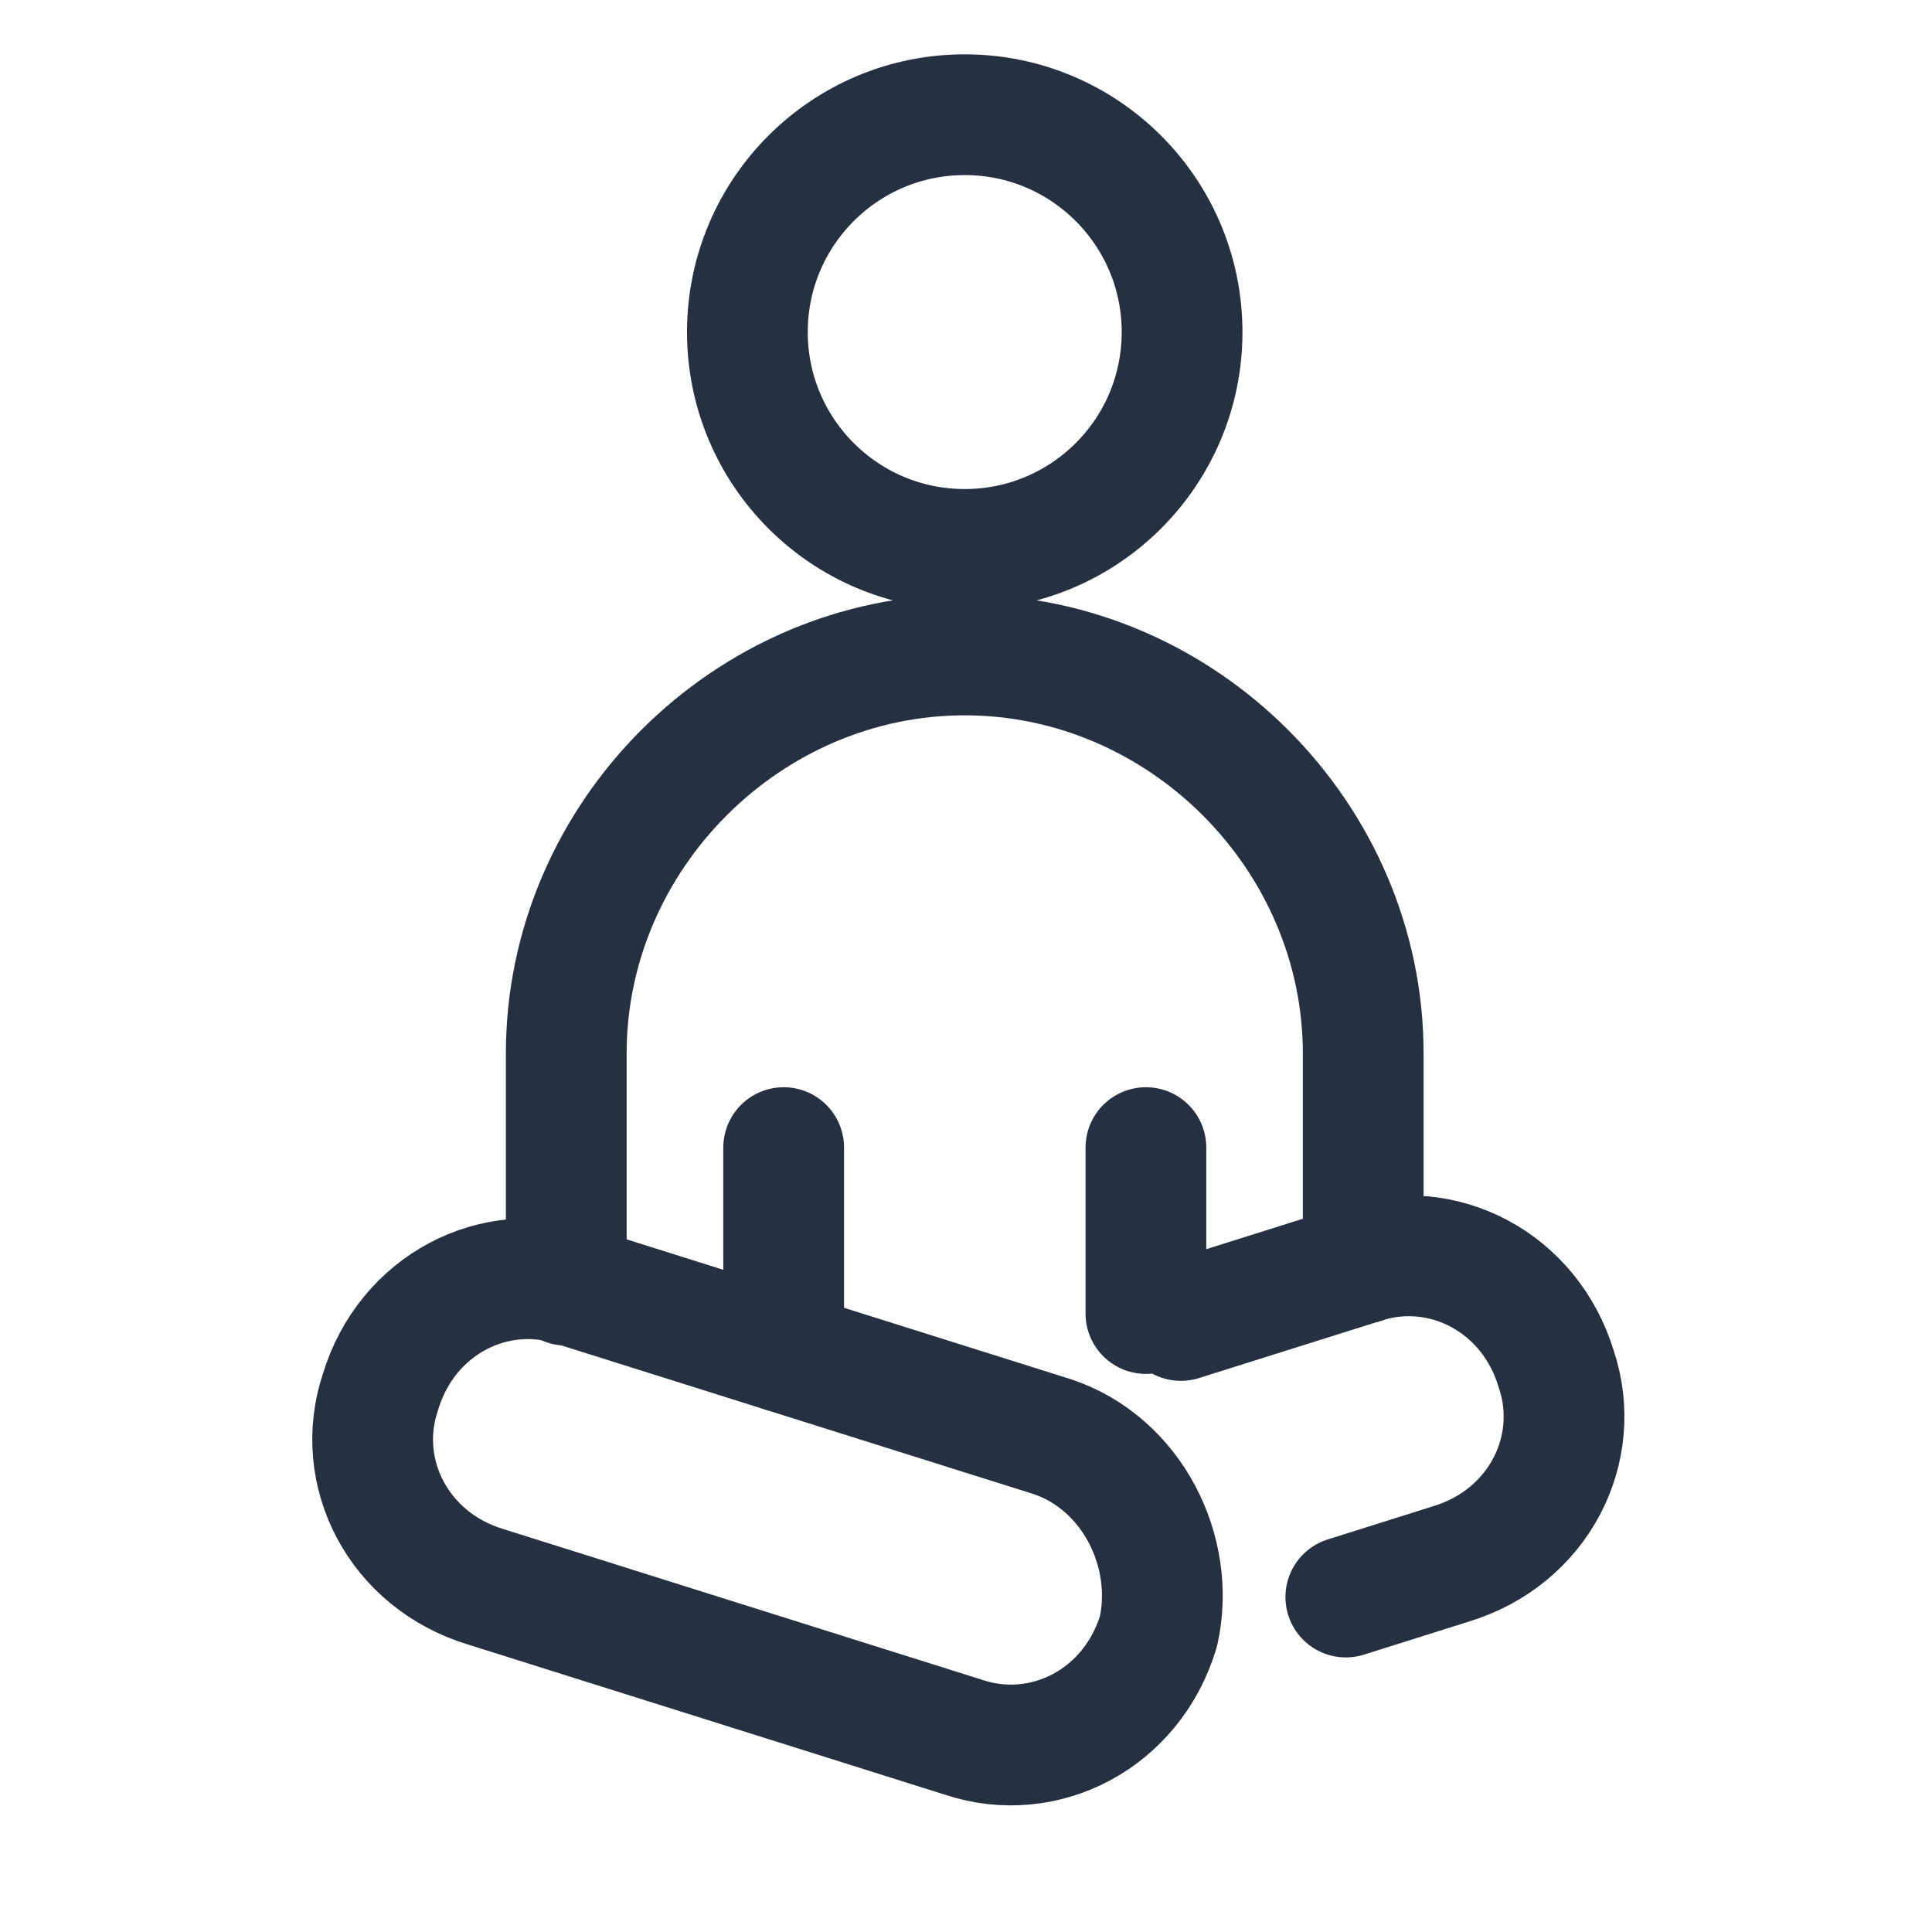
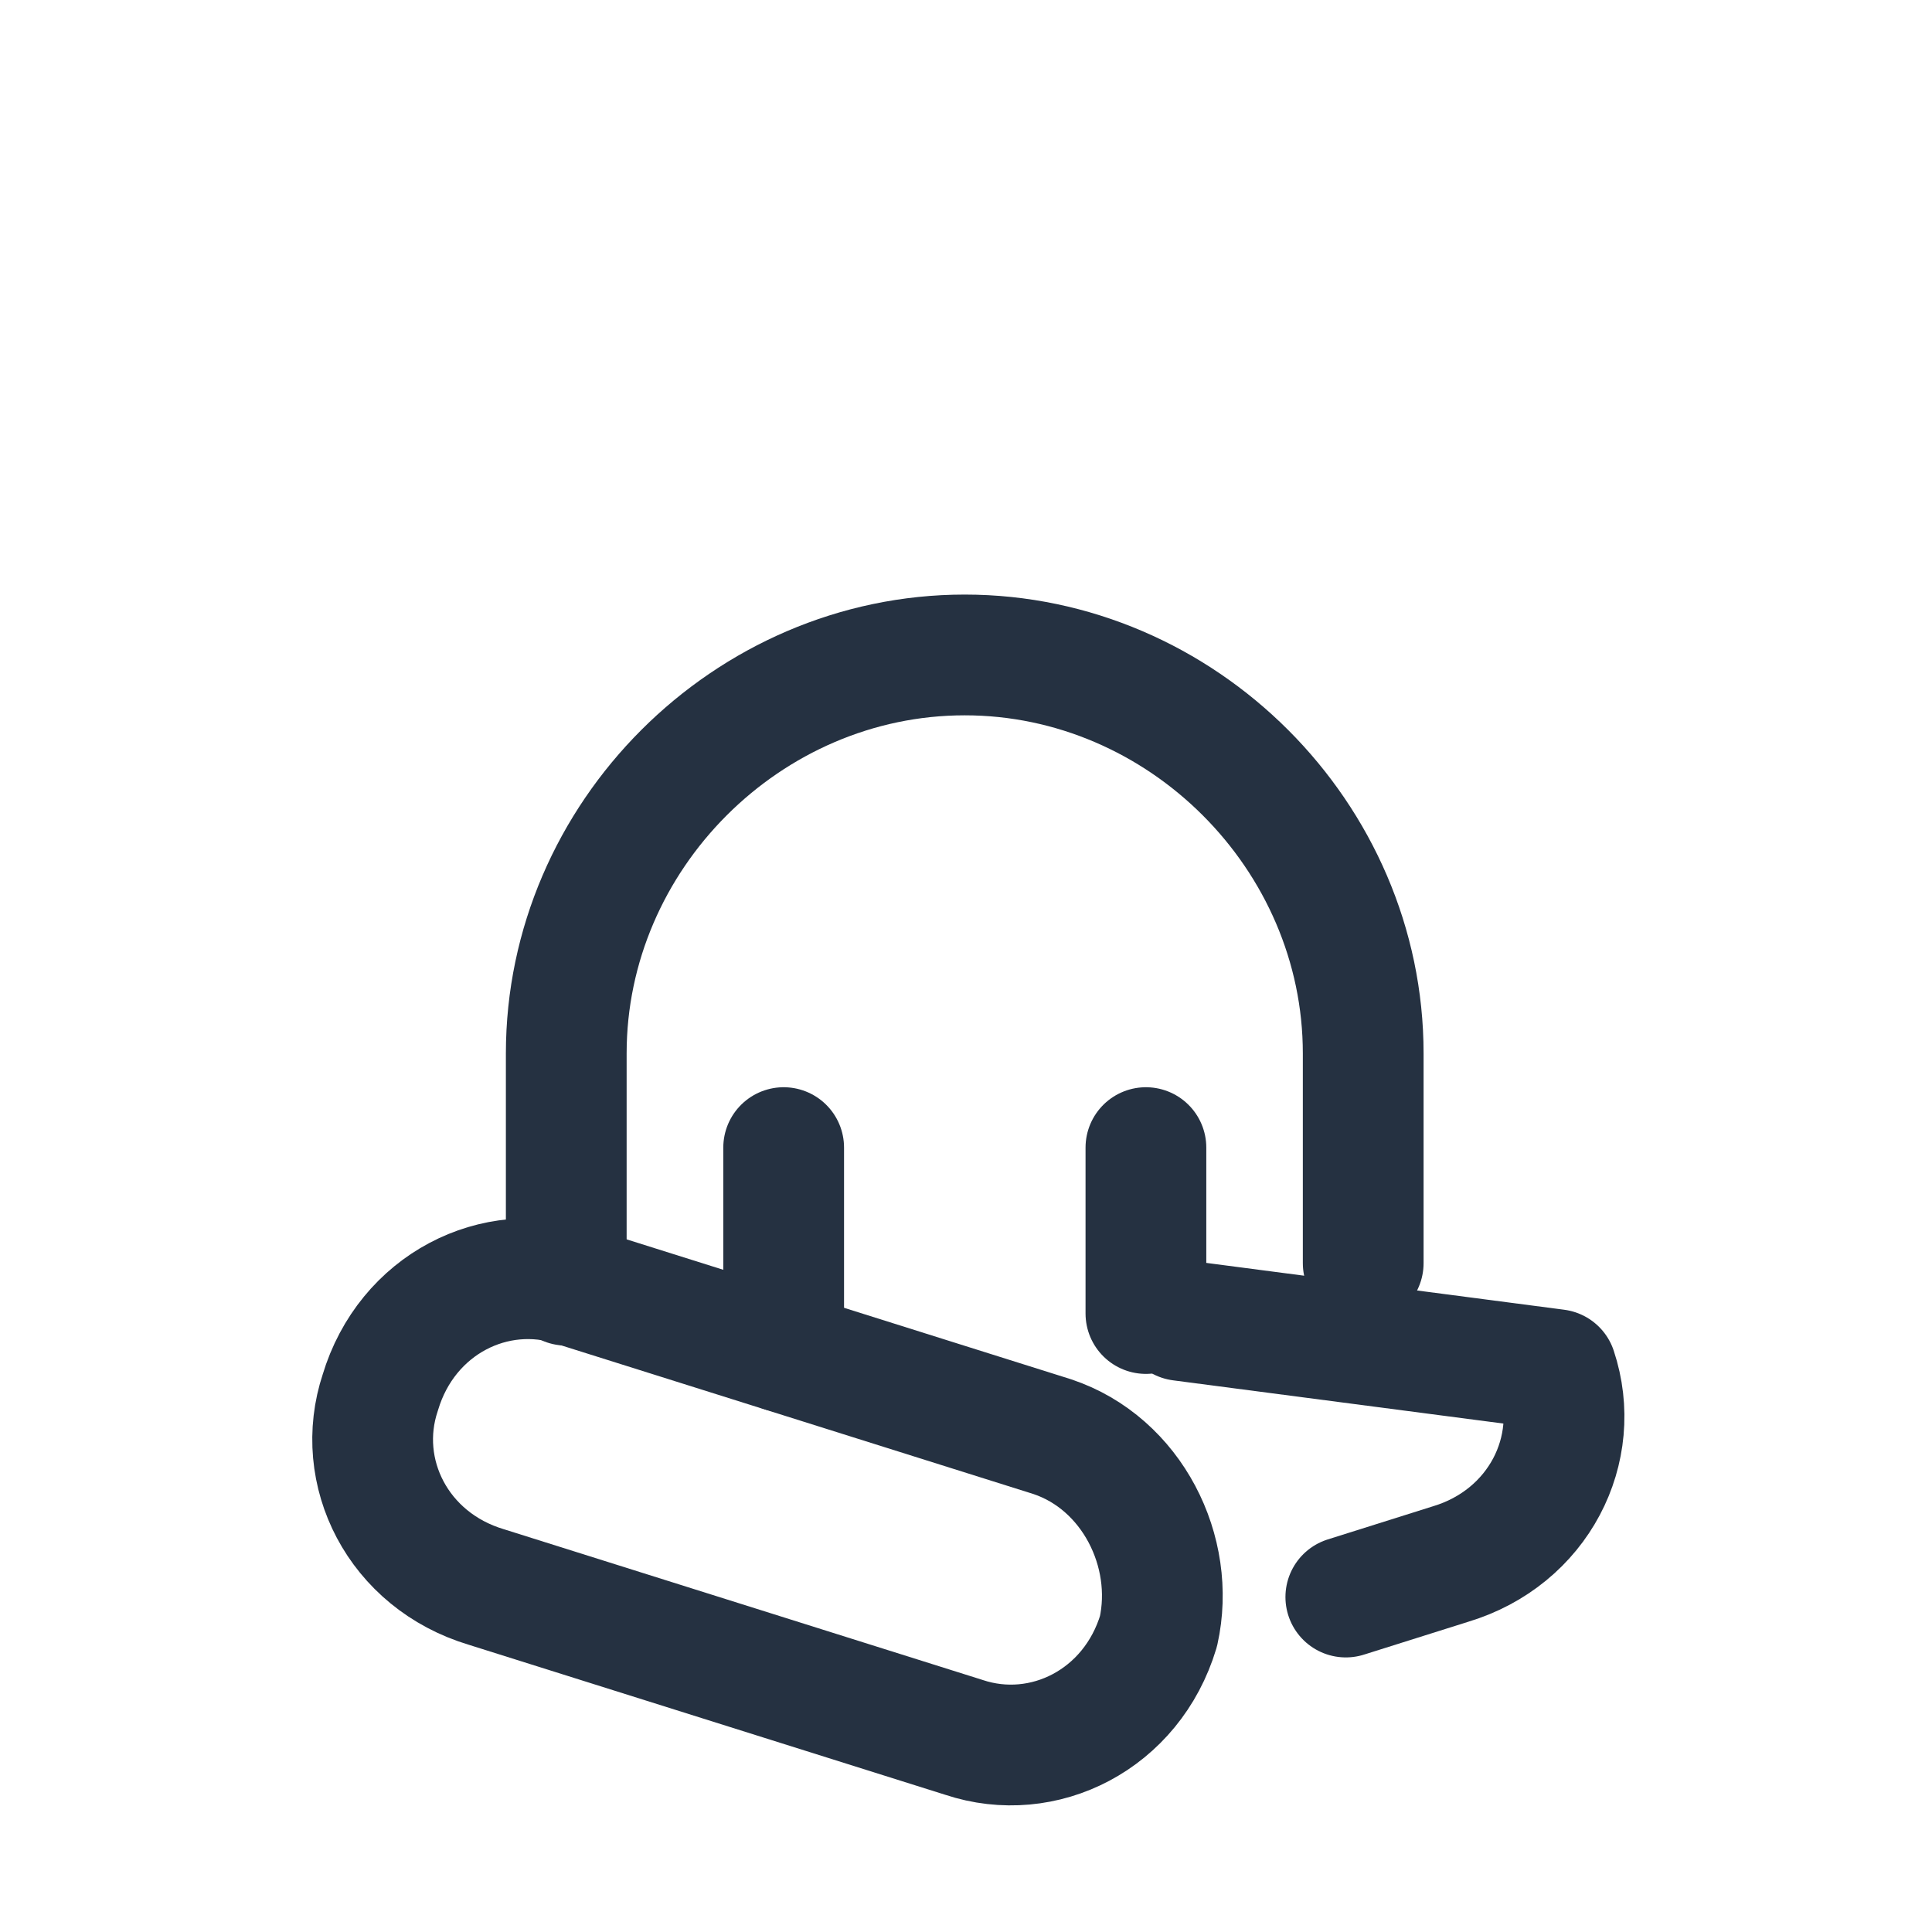
<svg xmlns="http://www.w3.org/2000/svg" width="32" height="32" viewBox="0 0 32 32" fill="none">
-   <path d="M15.979 9.1C17.967 9.1 19.579 7.489 19.579 5.5C19.579 3.512 17.967 1.9 15.979 1.9C13.991 1.9 12.379 3.512 12.379 5.5C12.379 7.489 13.991 9.1 15.979 9.1Z" stroke="#253141" stroke-width="2" stroke-miterlimit="10" stroke-linecap="round" stroke-linejoin="round" />
  <path d="M17.43 23.796L9.521 21.306C8.203 20.867 6.738 21.599 6.299 23.064C5.859 24.382 6.591 25.847 8.056 26.286L15.965 28.776C17.284 29.216 18.748 28.483 19.188 27.019C19.481 25.7 18.748 24.236 17.43 23.796Z" stroke="#253141" stroke-width="2" stroke-miterlimit="10" stroke-linecap="round" stroke-linejoin="round" />
  <path d="M9.379 21.287V17.448C9.379 13.848 12.379 10.848 15.979 10.848C19.579 10.848 22.579 13.848 22.579 17.448V20.922" stroke="#253141" stroke-width="2" stroke-miterlimit="10" stroke-linecap="round" stroke-linejoin="round" />
  <path d="M12.98 19.008V22.393" stroke="#253141" stroke-width="2" stroke-miterlimit="10" stroke-linecap="round" stroke-linejoin="round" />
  <path d="M18.98 19.008V21.756" stroke="#253141" stroke-width="2" stroke-miterlimit="10" stroke-linecap="round" stroke-linejoin="round" />
-   <path d="M22.291 26.452L24.021 25.907C25.486 25.468 26.218 24.003 25.779 22.685C25.34 21.22 23.875 20.488 22.557 20.927L19.559 21.871" stroke="#253141" stroke-width="2" stroke-miterlimit="10" stroke-linecap="round" stroke-linejoin="round" />
+   <path d="M22.291 26.452L24.021 25.907C25.486 25.468 26.218 24.003 25.779 22.685L19.559 21.871" stroke="#253141" stroke-width="2" stroke-miterlimit="10" stroke-linecap="round" stroke-linejoin="round" />
</svg>